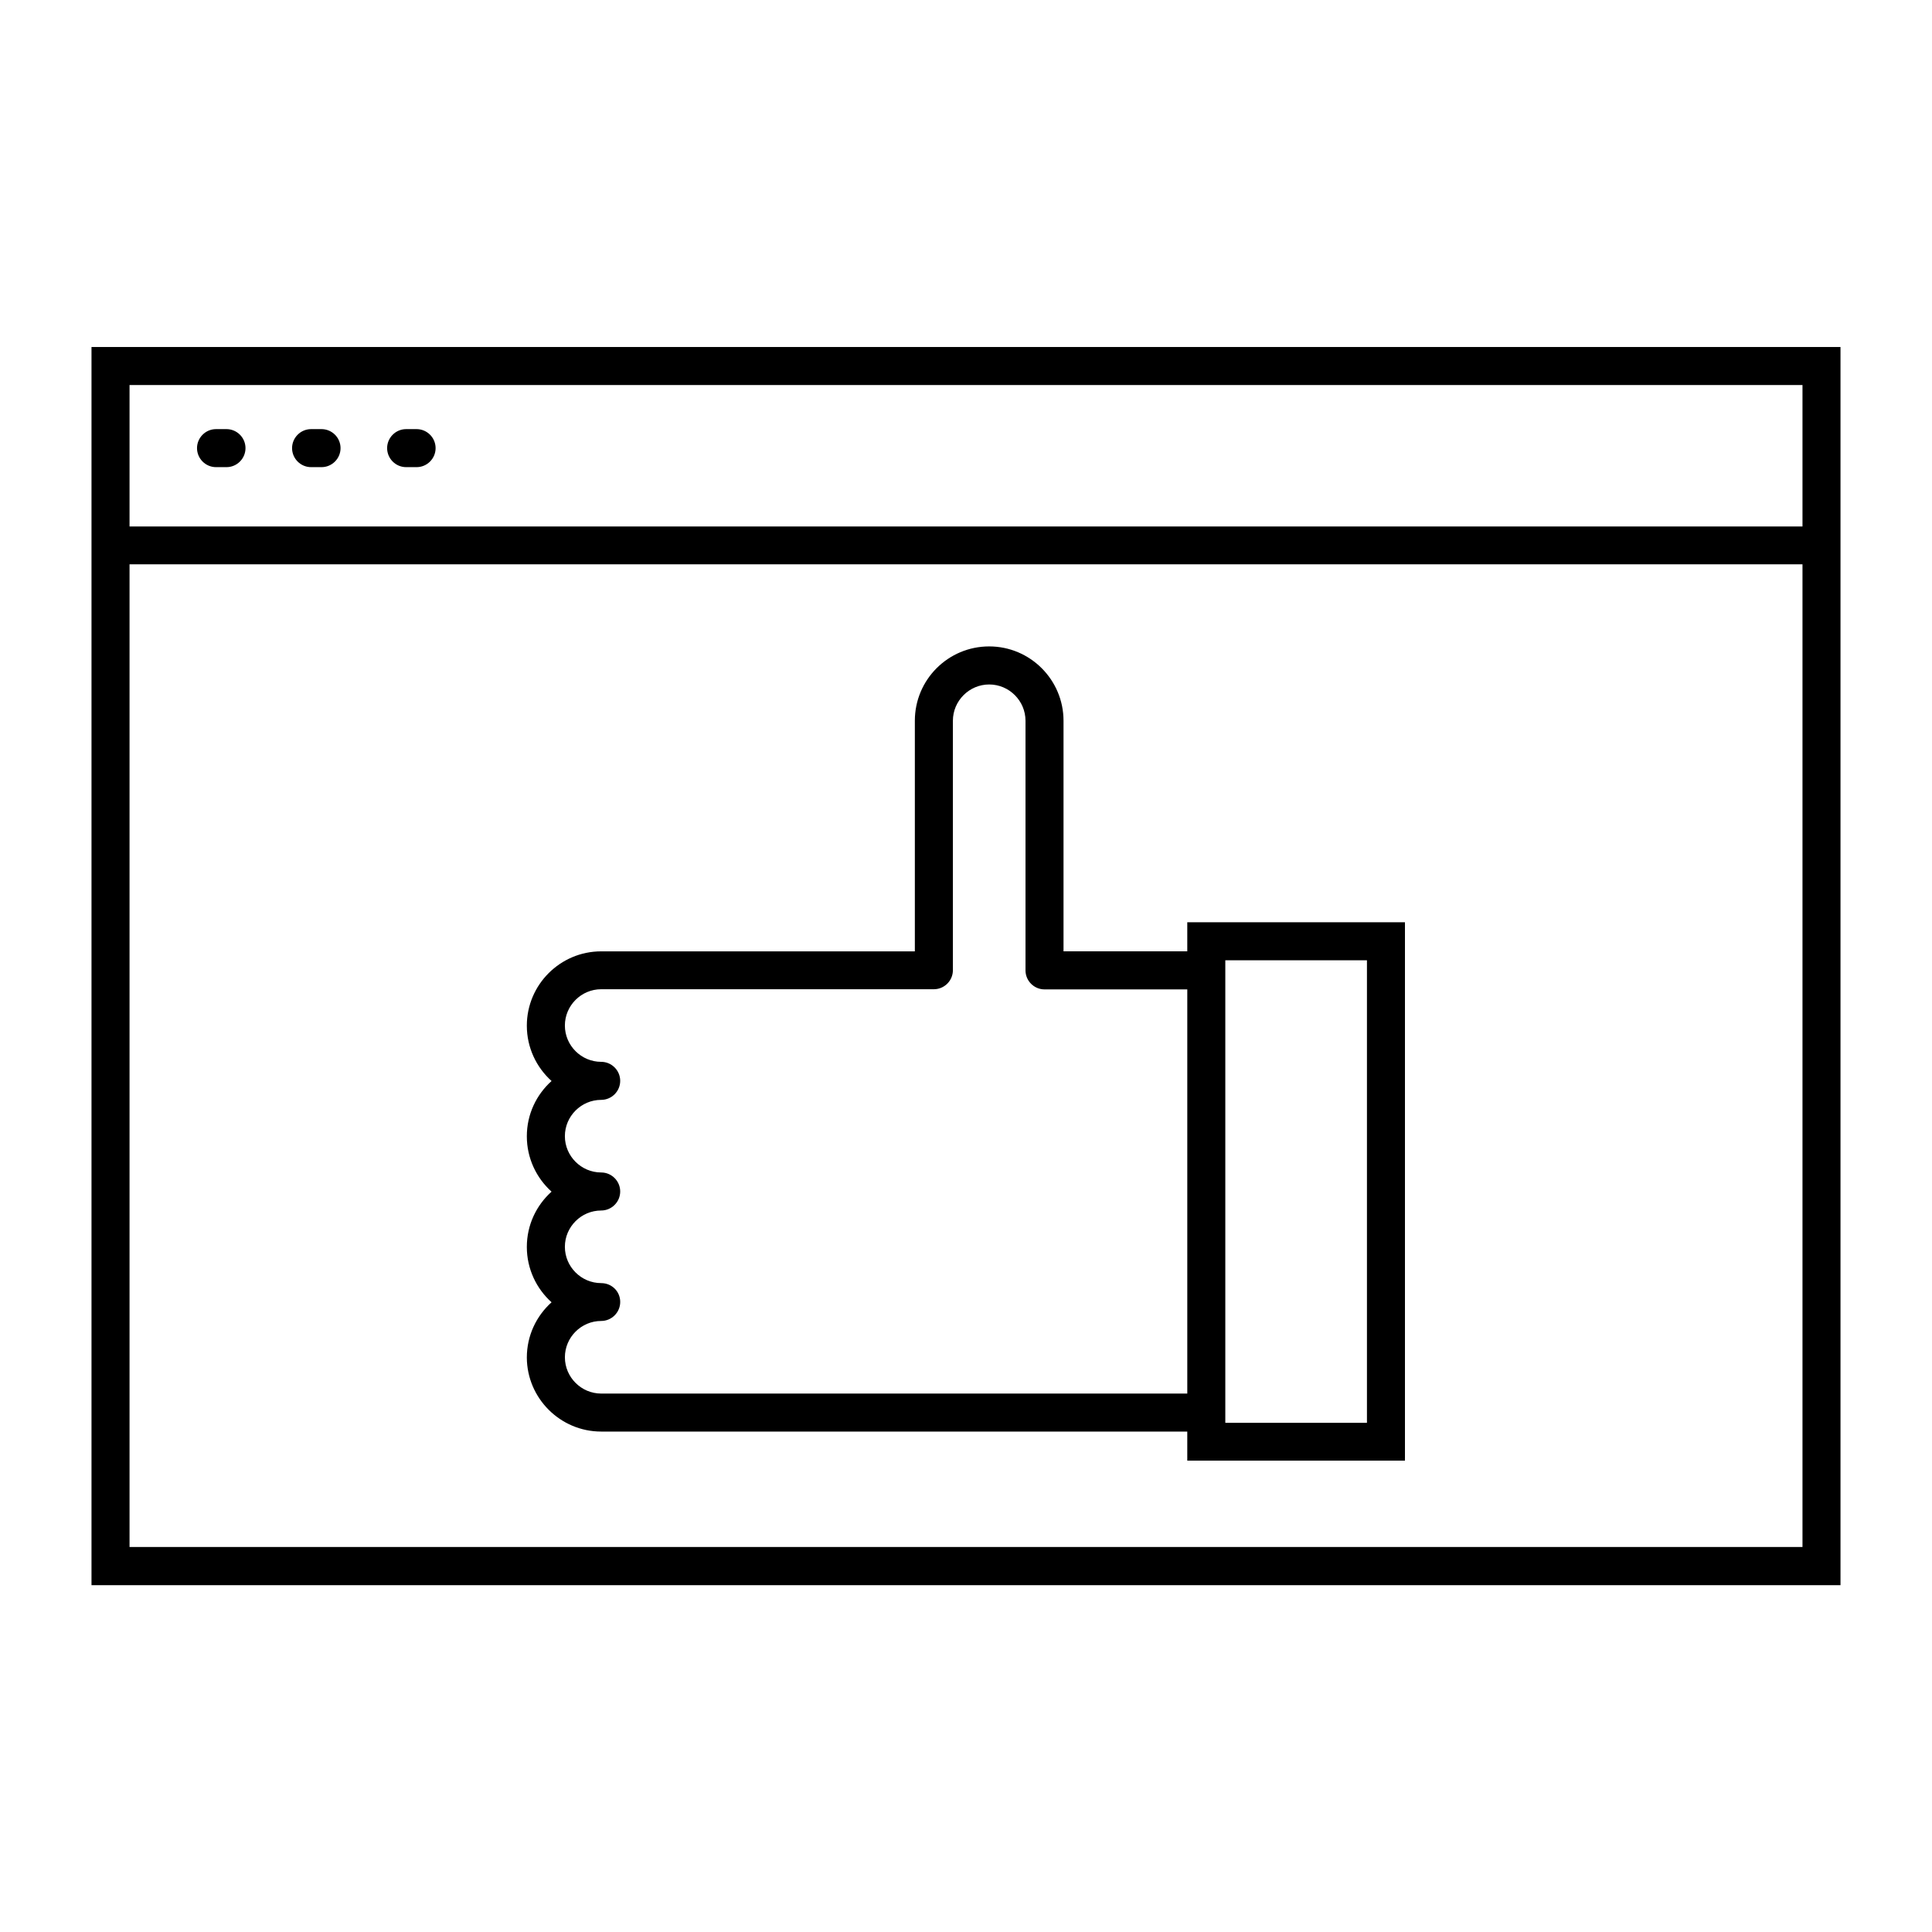
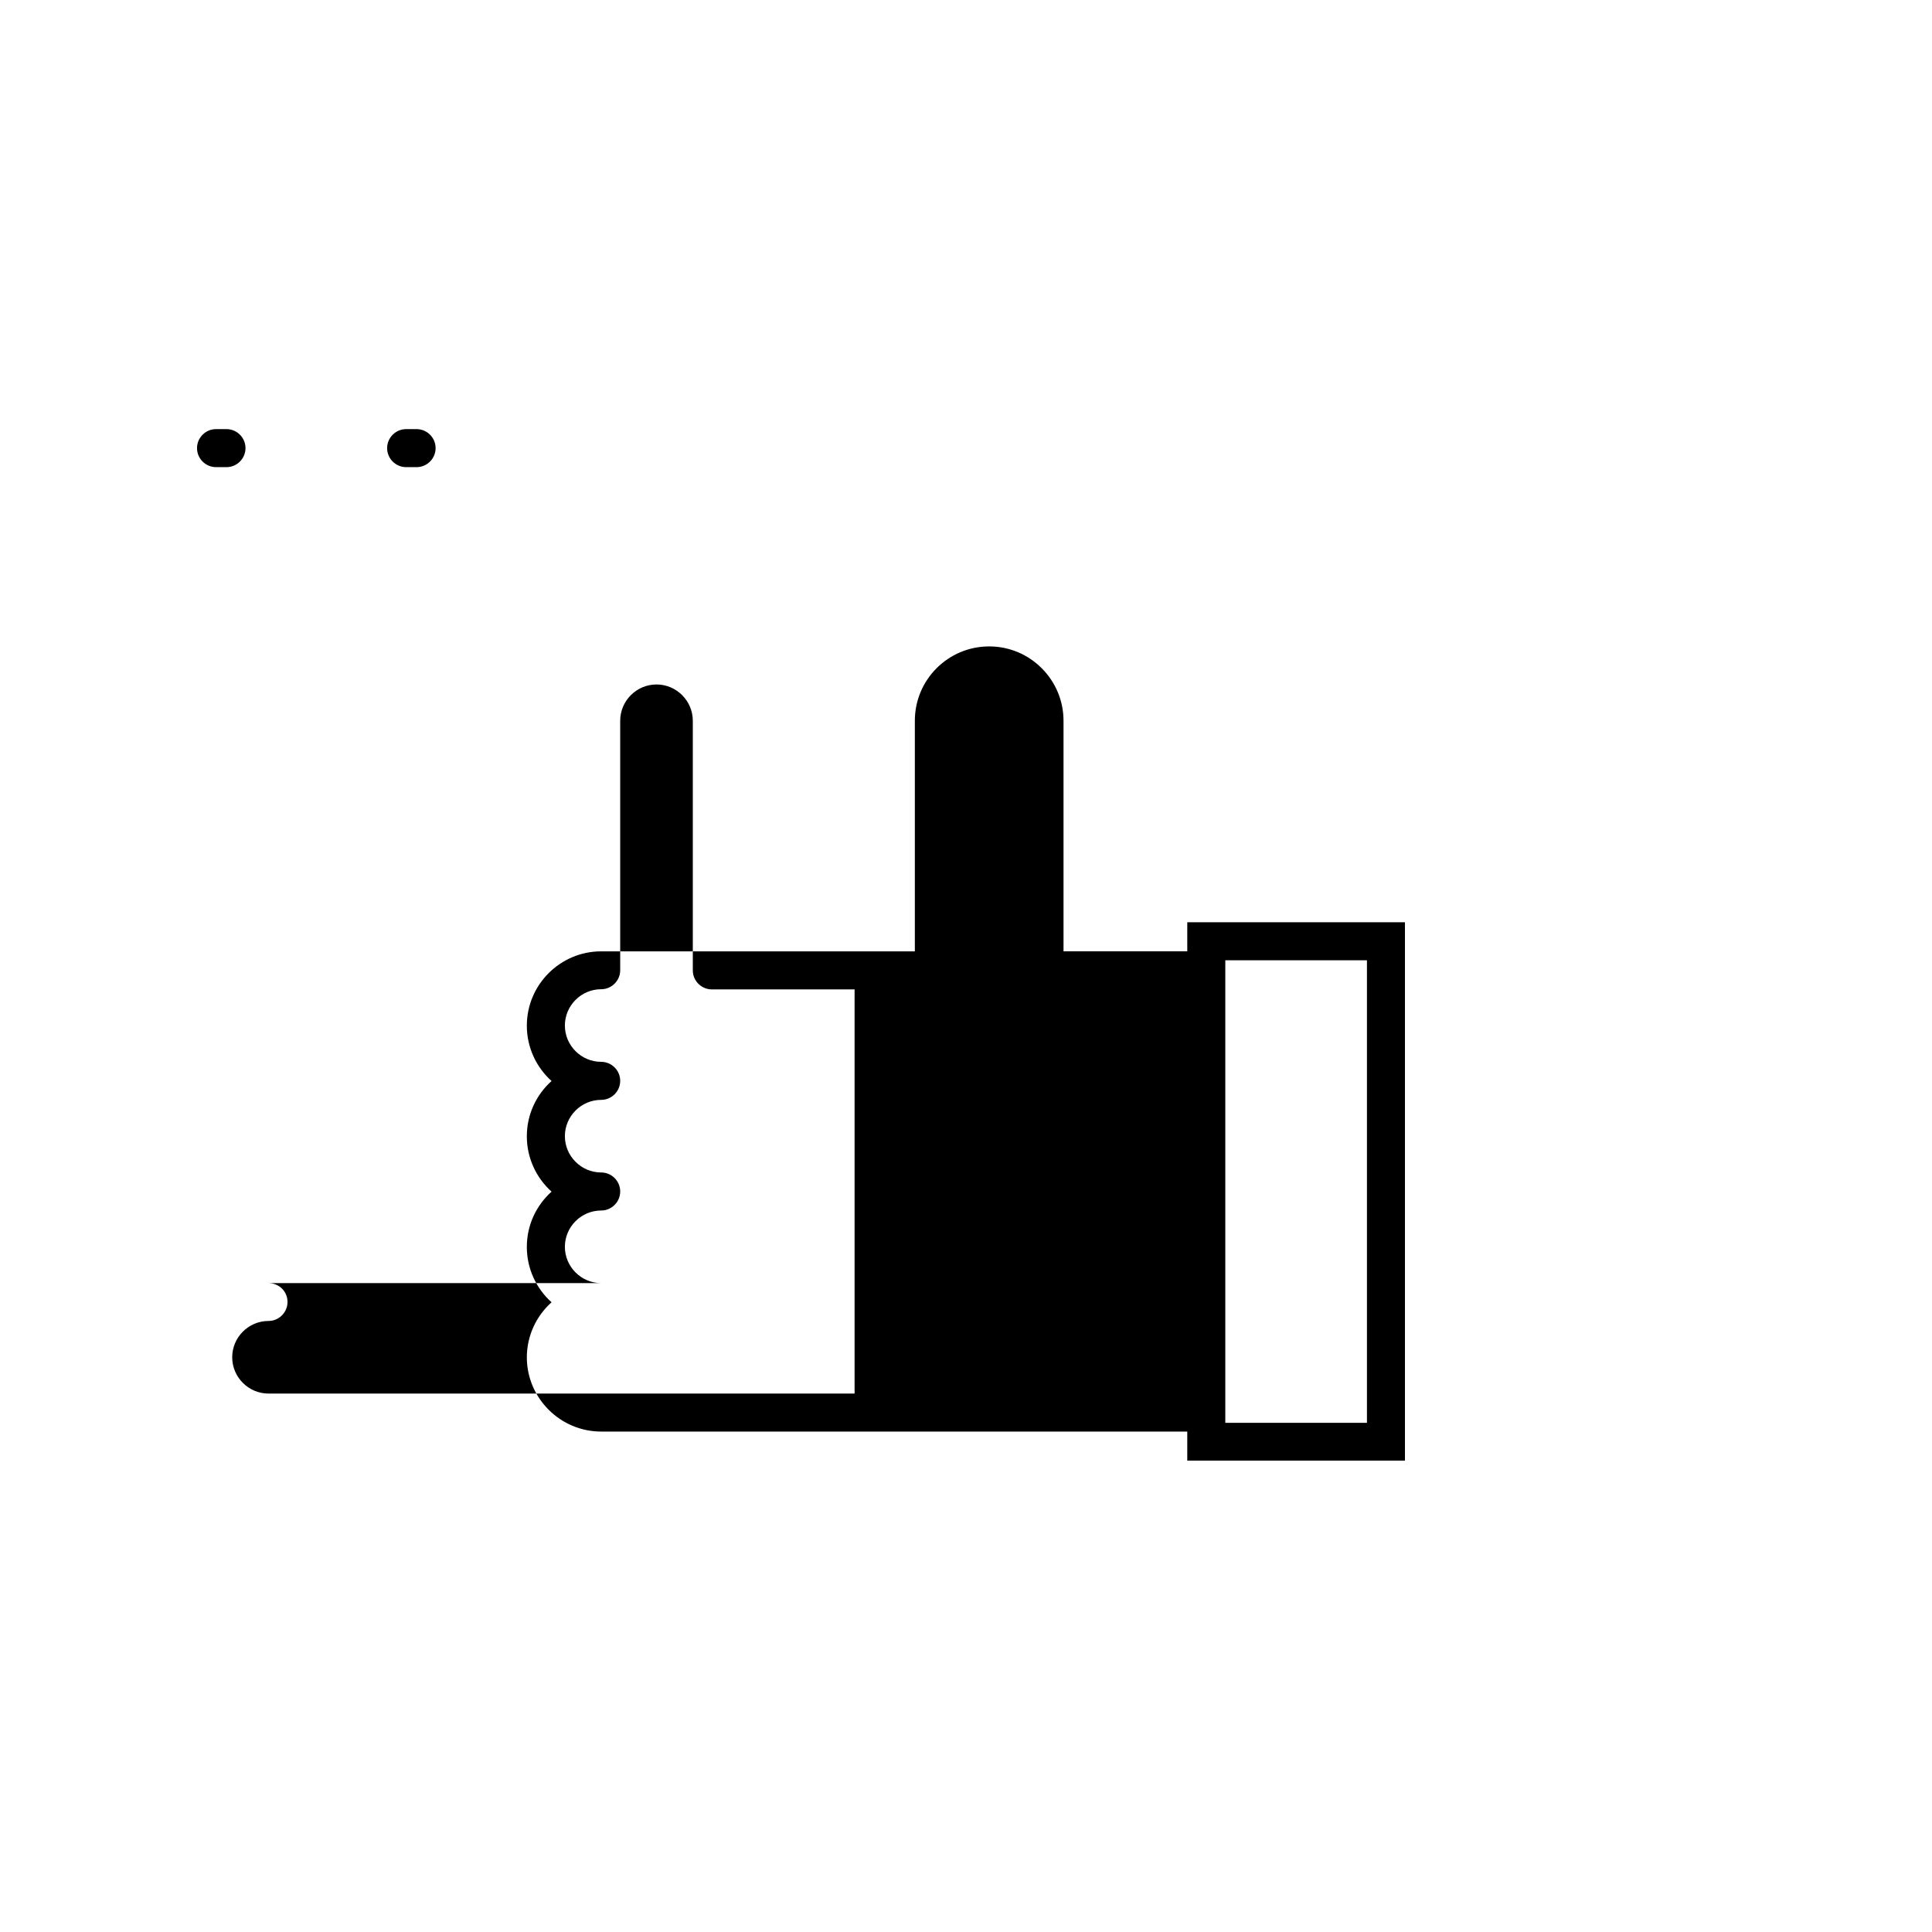
<svg xmlns="http://www.w3.org/2000/svg" fill="#000000" width="800px" height="800px" version="1.1" viewBox="144 144 512 512">
  <g>
-     <path d="m303.32 523.38h155.32v7.707h57.688v-142.68h-57.688v7.707h-32.797v-61.109c0-10.832-8.816-19.699-19.699-19.699-10.883 0-19.699 8.816-19.699 19.699v61.113h-83.129c-10.832 0-19.699 8.816-19.699 19.699 0 5.793 2.519 11.035 6.551 14.66-4.031 3.629-6.551 8.816-6.551 14.66 0 5.793 2.519 11.035 6.551 14.66-4.031 3.629-6.551 8.816-6.551 14.66 0 5.793 2.519 11.035 6.551 14.66-4.031 3.629-6.551 8.816-6.551 14.66 0.051 10.785 8.867 19.602 19.699 19.602zm165.4-124.89h37.535v122.58h-37.535zm-165.4 85.547c-5.289 0-9.621-4.332-9.621-9.621 0-5.289 4.332-9.621 9.621-9.621 2.769 0 5.039-2.266 5.039-5.039 0-2.769-2.266-5.039-5.039-5.039-5.289 0-9.621-4.332-9.621-9.621s4.332-9.621 9.621-9.621c2.769 0 5.039-2.266 5.039-5.039 0-2.769-2.266-5.039-5.039-5.039-5.289 0-9.621-4.332-9.621-9.621 0-5.289 4.332-9.621 9.621-9.621h88.168c2.769 0 5.039-2.266 5.039-5.039v-66.105c0-5.289 4.332-9.621 9.621-9.621 5.289 0 9.621 4.332 9.621 9.621v66.148c0 2.769 2.266 5.039 5.039 5.039h37.836v107.11h-155.32c-5.289 0-9.621-4.332-9.621-9.621 0-5.289 4.332-9.621 9.621-9.621 2.769 0 5.039-2.266 5.039-5.039 0-2.773-2.215-4.988-5.039-4.988z" />
-     <path d="m168.25 235.96v328.13h463.5v-328.13zm10.078 10.078h443.35v37.484h-443.35zm443.35 307.93h-443.35v-260.42h443.35z" />
+     <path d="m303.32 523.38h155.32v7.707h57.688v-142.68h-57.688v7.707h-32.797v-61.109c0-10.832-8.816-19.699-19.699-19.699-10.883 0-19.699 8.816-19.699 19.699v61.113h-83.129c-10.832 0-19.699 8.816-19.699 19.699 0 5.793 2.519 11.035 6.551 14.66-4.031 3.629-6.551 8.816-6.551 14.66 0 5.793 2.519 11.035 6.551 14.66-4.031 3.629-6.551 8.816-6.551 14.66 0 5.793 2.519 11.035 6.551 14.66-4.031 3.629-6.551 8.816-6.551 14.66 0.051 10.785 8.867 19.602 19.699 19.602zm165.4-124.89h37.535v122.58h-37.535zm-165.4 85.547c-5.289 0-9.621-4.332-9.621-9.621 0-5.289 4.332-9.621 9.621-9.621 2.769 0 5.039-2.266 5.039-5.039 0-2.769-2.266-5.039-5.039-5.039-5.289 0-9.621-4.332-9.621-9.621s4.332-9.621 9.621-9.621c2.769 0 5.039-2.266 5.039-5.039 0-2.769-2.266-5.039-5.039-5.039-5.289 0-9.621-4.332-9.621-9.621 0-5.289 4.332-9.621 9.621-9.621c2.769 0 5.039-2.266 5.039-5.039v-66.105c0-5.289 4.332-9.621 9.621-9.621 5.289 0 9.621 4.332 9.621 9.621v66.148c0 2.769 2.266 5.039 5.039 5.039h37.836v107.11h-155.32c-5.289 0-9.621-4.332-9.621-9.621 0-5.289 4.332-9.621 9.621-9.621 2.769 0 5.039-2.266 5.039-5.039 0-2.773-2.215-4.988-5.039-4.988z" />
    <path d="m254.4 257.72h-2.769c-2.769 0-5.039 2.266-5.039 5.039 0 2.769 2.266 5.039 5.039 5.039h2.769c2.769 0 5.039-2.266 5.039-5.039 0-2.773-2.269-5.039-5.039-5.039z" />
-     <path d="m229.21 257.72h-2.769c-2.769 0-5.039 2.266-5.039 5.039 0 2.769 2.266 5.039 5.039 5.039h2.769c2.769 0 5.039-2.266 5.039-5.039 0-2.773-2.269-5.039-5.039-5.039z" />
    <path d="m204.02 257.72h-2.769c-2.769 0-5.039 2.266-5.039 5.039 0 2.769 2.266 5.039 5.039 5.039h2.769c2.769 0 5.039-2.266 5.039-5.039 0-2.773-2.266-5.039-5.039-5.039z" />
  </g>
</svg>